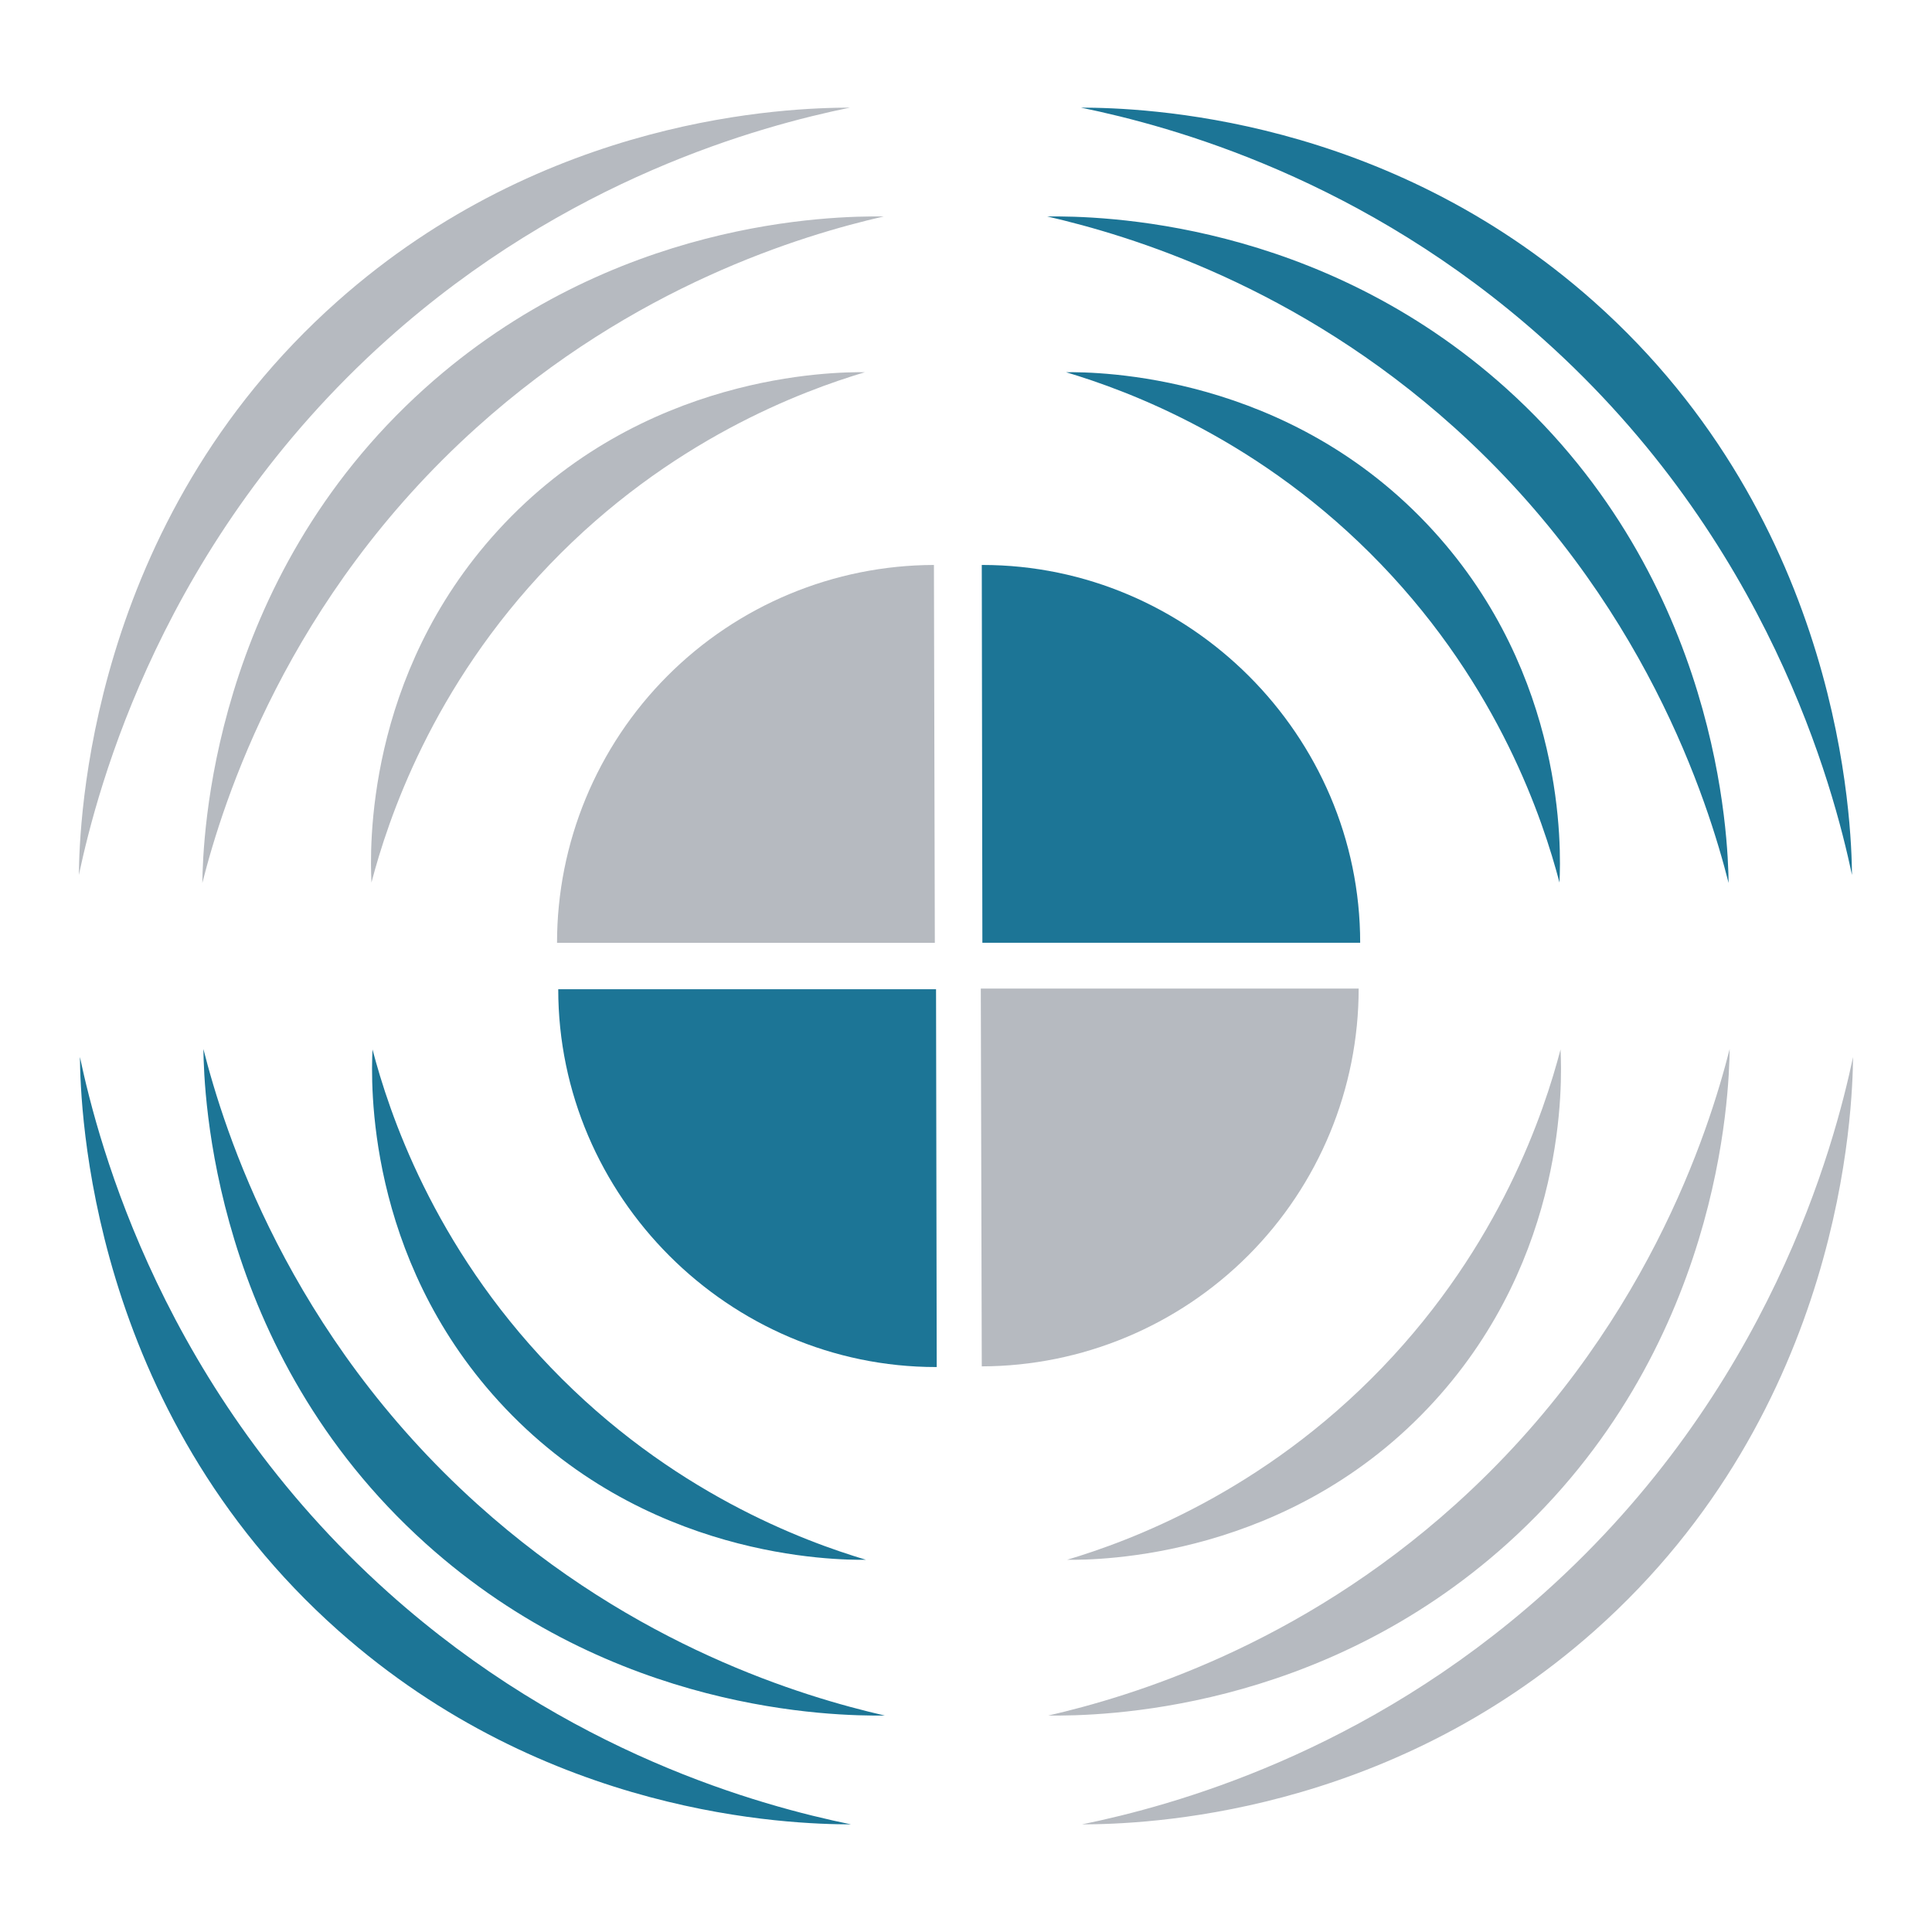
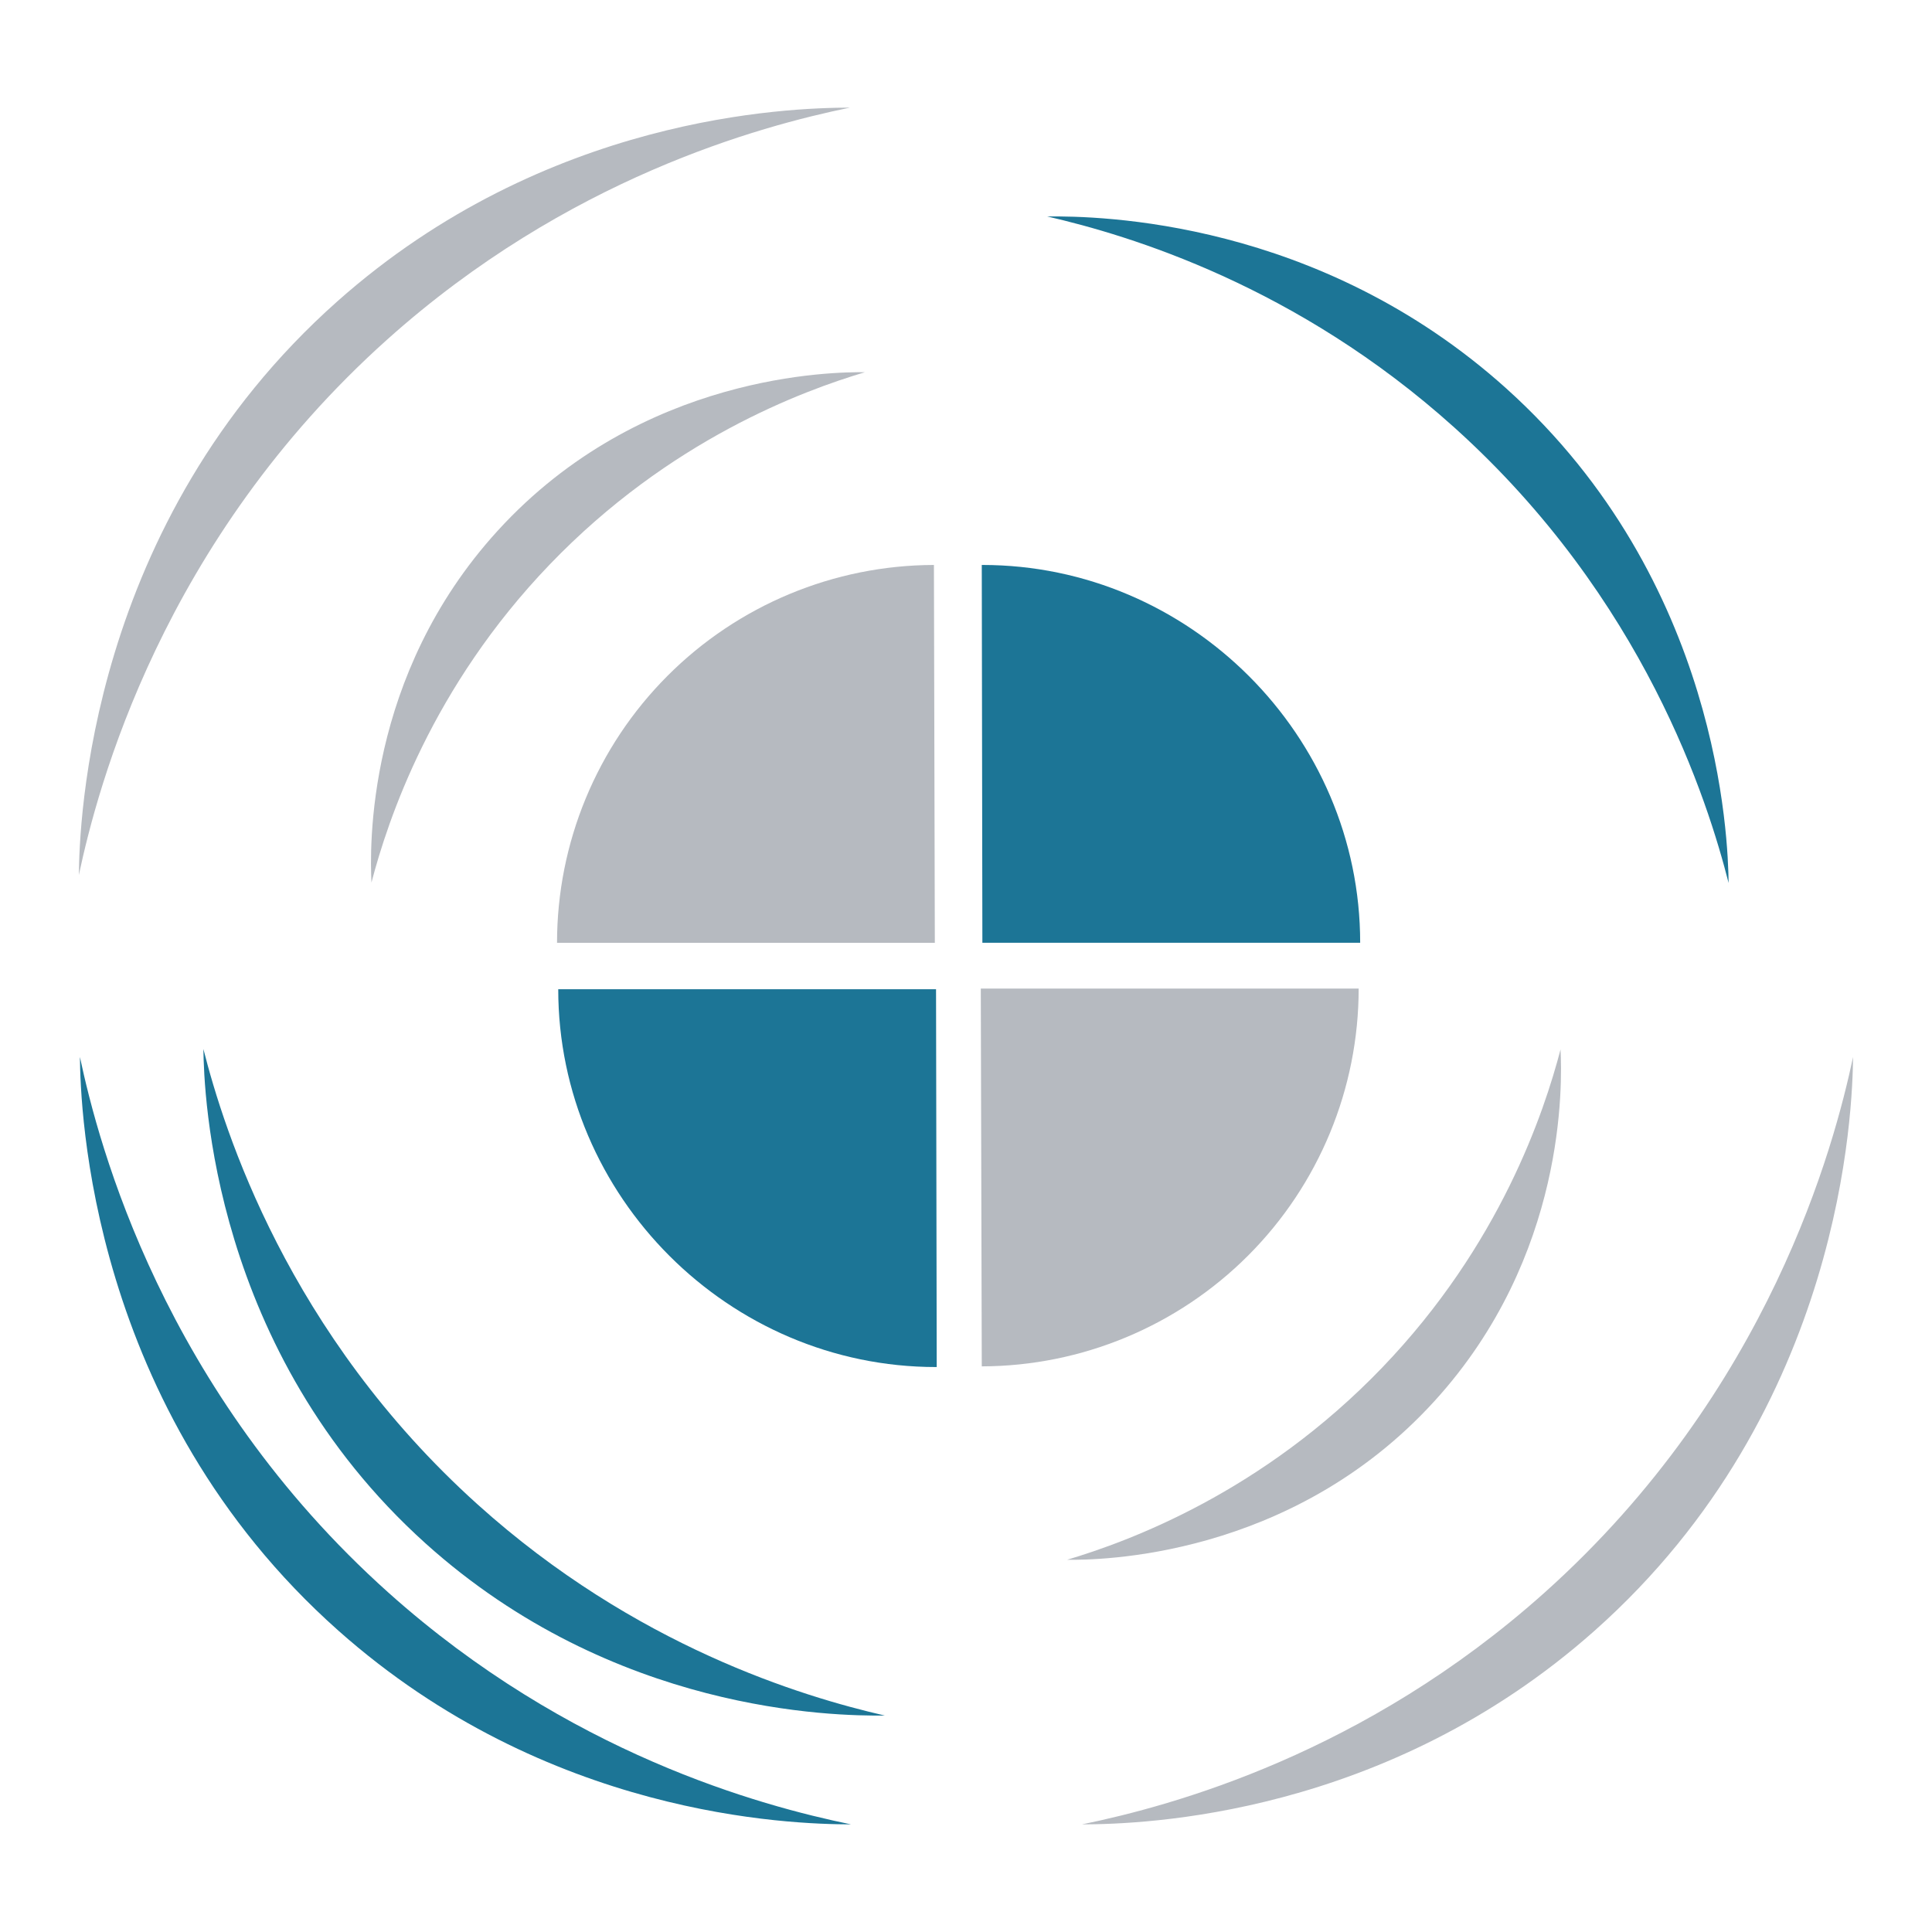
<svg xmlns="http://www.w3.org/2000/svg" id="Capa_1" version="1.1" viewBox="0 0 256 256">
  <defs>
    <style>
      .st0 {
        fill: #b6bac0;
      }

      .st1 {
        fill: #1c7596;
      }
    </style>
  </defs>
  <path class="st1" d="M130.17,124.92l-.08-50.06s.05,0,.08,0c27.46,0,50.06,22.6,50.06,50.06h-50.06Z" />
  <path class="st0" d="M123.87,124.92l-.12-50.06c-13.25.03-25.96,5.32-35.32,14.71-9.36,9.38-14.62,22.11-14.62,35.36h50.06Z" />
  <path class="st0" d="M129.96,130.99l.13,50.06c13.25-.03,25.96-5.33,35.32-14.71,9.36-9.38,14.62-22.1,14.62-35.35h-50.06Z" />
  <path class="st1" d="M124.03,131.08l.09,50.06s-.06,0-.09,0c-27.46,0-50.06-22.6-50.06-50.06h50.06Z" />
  <g>
    <path class="st0" d="M114.61,49.32c-8.24,2.46-25.87,8.93-41.77,25.48-15.64,16.28-21.44,33.83-23.62,42.14-.21-4.42-.83-27.37,16.72-46.61,19.08-20.93,44.68-21.05,48.66-21.01Z" />
-     <path class="st0" d="M117.1,28.68c-6.81-.07-35.93.38-60.85,22.81-28.34,25.52-29.36,59.8-29.44,65.51,2.74-10.77,11.14-37.67,36.34-60.35,20.88-18.8,43.03-25.46,53.95-27.97Z" />
    <path class="st0" d="M112.63,14.26c-8.22.02-40.24,1.07-67.93,25.67C11.62,69.31,10.52,109.39,10.45,115.94c2.47-11.63,11.01-44.24,40.89-70.98,23.8-21.3,49.25-28.23,61.28-30.7Z" />
  </g>
  <g>
-     <path class="st1" d="M141.25,49.32c8.24,2.46,25.87,8.93,41.77,25.48,15.64,16.28,21.44,33.83,23.62,42.14.21-4.42.83-27.37-16.72-46.61-19.08-20.93-44.68-21.05-48.66-21.01Z" />
    <path class="st1" d="M138.76,28.68c6.81-.07,35.93.38,60.85,22.81,28.34,25.52,29.36,59.8,29.44,65.51-2.74-10.77-11.14-37.67-36.34-60.35-20.88-18.8-43.03-25.46-53.95-27.97Z" />
-     <path class="st1" d="M143.23,14.26c8.22.02,40.24,1.07,67.93,25.67,33.07,29.38,34.17,69.46,34.24,76.01-2.47-11.63-11.01-44.24-40.89-70.98-23.8-21.3-49.25-28.23-61.28-30.7Z" />
  </g>
  <g>
-     <path class="st1" d="M114.75,206.68c-8.24-2.46-25.87-8.93-41.77-25.48-15.64-16.28-21.44-33.83-23.62-42.14-.21,4.42-.83,27.37,16.72,46.61,19.08,20.93,44.68,21.05,48.66,21.01Z" />
    <path class="st1" d="M117.24,227.32c-6.81.07-35.93-.38-60.85-22.81-28.34-25.52-29.36-59.8-29.44-65.51,2.74,10.77,11.14,37.67,36.34,60.35,20.88,18.8,43.03,25.46,53.95,27.97Z" />
    <path class="st1" d="M112.77,241.74c-8.22-.02-40.24-1.07-67.93-25.67C11.76,186.69,10.66,146.61,10.59,140.06c2.47,11.63,11.01,44.24,40.89,70.98,23.8,21.3,49.25,28.23,61.28,30.7Z" />
  </g>
  <g>
    <path class="st0" d="M141.39,206.68c8.24-2.46,25.87-8.93,41.77-25.48,15.64-16.28,21.44-33.83,23.62-42.14.21,4.42.83,27.37-16.72,46.61-19.08,20.93-44.68,21.05-48.66,21.01Z" />
-     <path class="st0" d="M138.9,227.32c6.81.07,35.93-.38,60.85-22.81,28.34-25.52,29.36-59.8,29.44-65.51-2.74,10.77-11.14,37.67-36.34,60.35-20.88,18.8-43.03,25.46-53.95,27.97Z" />
    <path class="st0" d="M143.37,241.74c8.22-.02,40.24-1.07,67.93-25.67,33.07-29.38,34.17-69.46,34.24-76.01-2.47,11.63-11.01,44.24-40.89,70.98-23.8,21.3-49.25,28.23-61.28,30.7Z" />
  </g>
</svg>